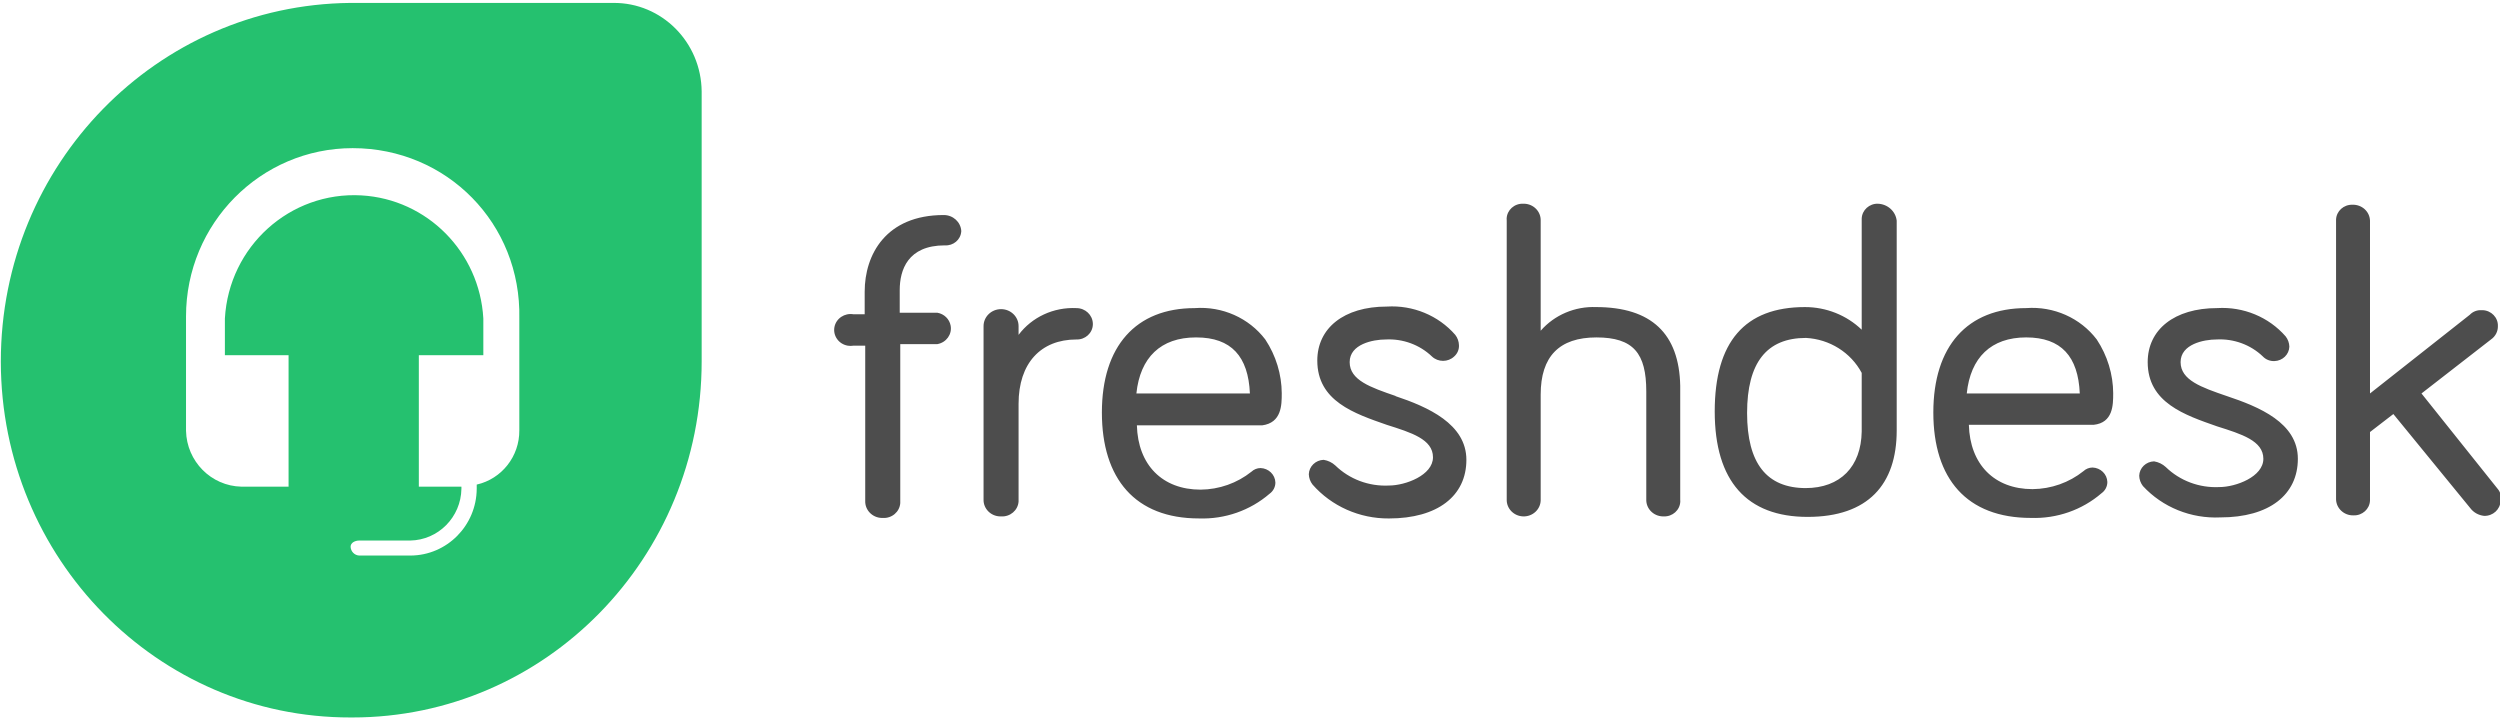
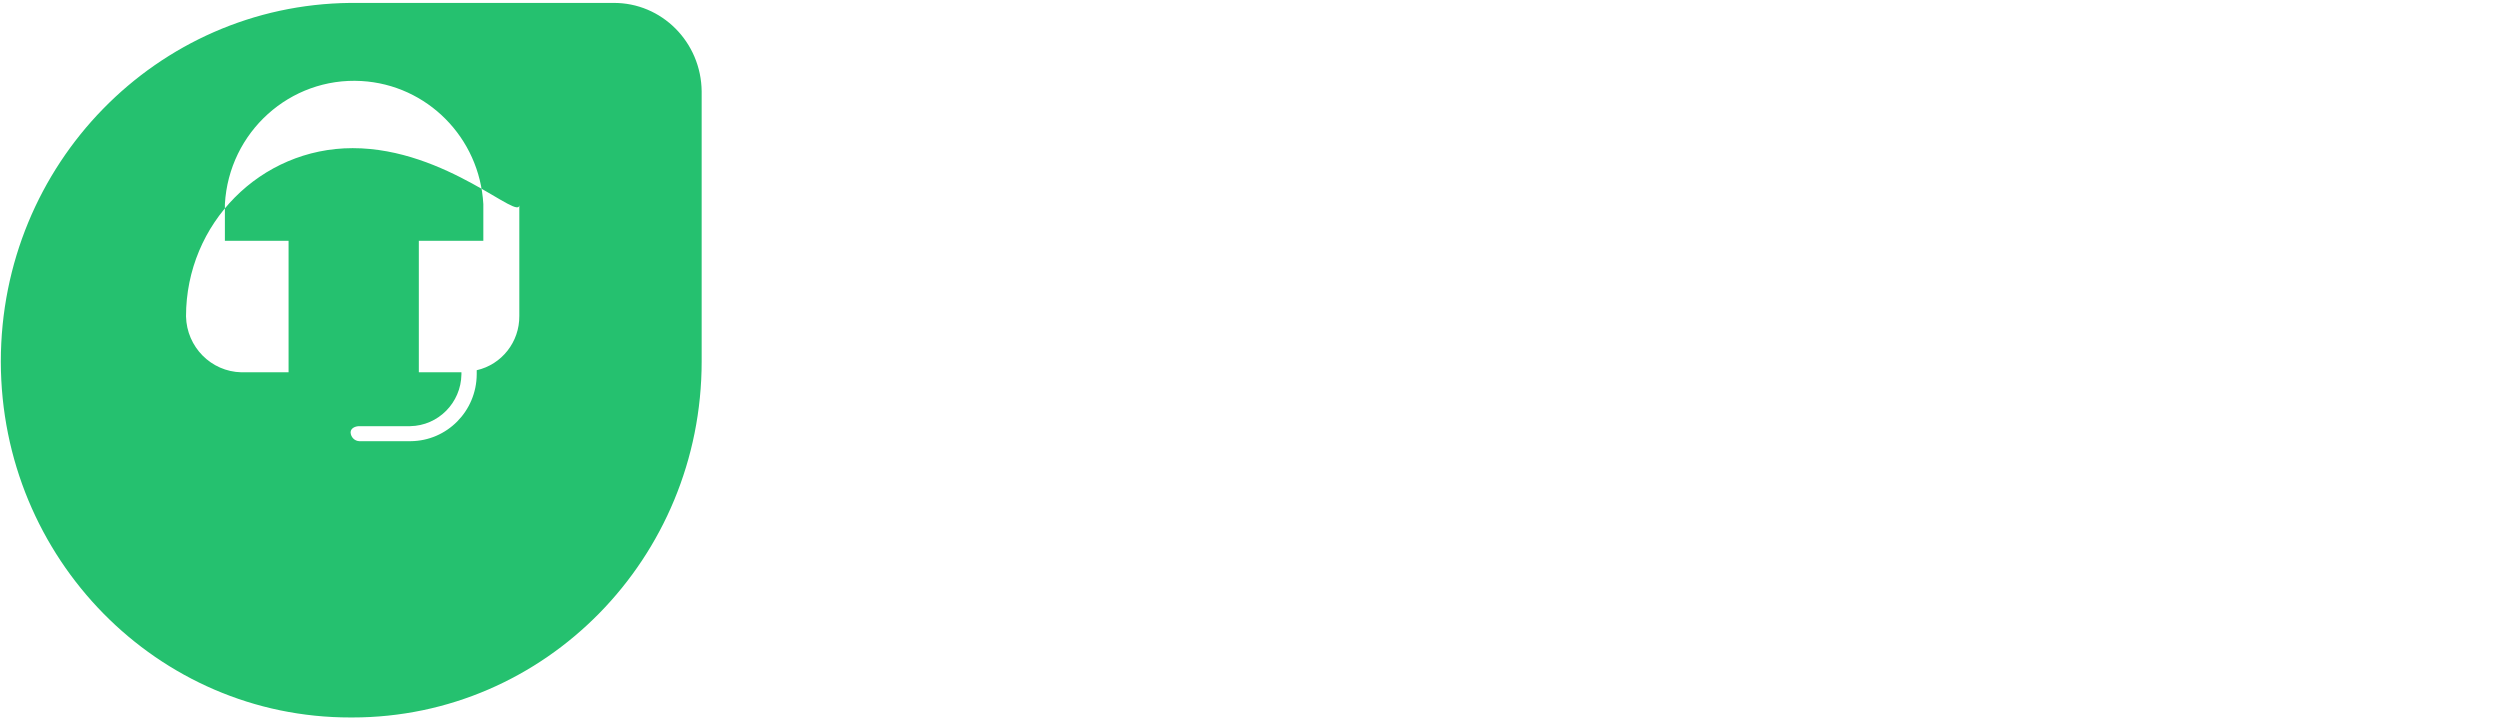
<svg xmlns="http://www.w3.org/2000/svg" width="135" height="39" viewBox="0 0 135 39">
  <g fill="none" fill-rule="evenodd">
    <g>
      <g>
        <g>
          <g>
-             <path fill="#4D4D4D" d="M50.918 11.612c-3.123 0-4.27 2.138-4.27 4.138v1.222h-.6c-.483-.086-.946.225-1.034.692-.087.468.233.917.716 1.002.105.018.212.018.317 0h.63v8.386c-.015.49.382.901.888.917h.058c.49.032.913-.327.946-.802.002-.038.002-.076 0-.115v-8.47h2.005c.483-.085.803-.533.715-1-.066-.354-.35-.63-.715-.694H48.54v-1.222c0-1.083.43-2.416 2.435-2.416.458.031.855-.304.887-.747l.002-.03c-.03-.485-.445-.862-.946-.861zm7.163 5.026c-1.226-.06-2.4.483-3.123 1.444v-.472c0-.506-.423-.916-.945-.916-.523 0-.946.41-.946.916v9.36c-.016.49.381.9.887.916h.059c.489.031.912-.328.945-.802.003-.038.003-.077 0-.115v-5.165c0-2.194 1.203-3.472 3.123-3.472.475.016.872-.344.888-.804v-.057c-.015-.464-.408-.833-.888-.833zm11.089 4.61c-.005-1.034-.313-2.045-.889-2.916-.884-1.163-2.324-1.803-3.81-1.694-3.18 0-5.014 2.055-5.014 5.638 0 3.582 1.805 5.72 5.243 5.72 1.4.048 2.765-.43 3.81-1.332.2-.143.318-.37.316-.611-.015-.424-.366-.763-.803-.778-.181.002-.356.072-.487.195-.775.62-1.746.963-2.75.971-2.063 0-3.381-1.332-3.439-3.471h6.762c1.06-.139 1.06-1.11 1.06-1.722zm-4.613-3.027c1.89 0 2.807 1.028 2.893 3.027H61.32c.2-1.944 1.318-3.027 3.209-3.027h.029zm10.773 3.166c-1.376-.472-2.493-.86-2.493-1.833 0-.972 1.26-1.222 1.948-1.222.927-.048 1.832.284 2.493.917.334.317.87.317 1.204 0 .175-.157.27-.38.257-.611-.006-.201-.076-.395-.2-.556-.913-1.047-2.284-1.614-3.696-1.527-2.321 0-3.754 1.166-3.754 2.916 0 2.194 2.006 2.86 3.754 3.471 1.318.417 2.493.778 2.493 1.75s-1.49 1.527-2.379 1.527c-1.08.054-2.131-.34-2.894-1.083-.173-.16-.393-.267-.63-.305-.437.014-.787.354-.802.777.006.201.076.395.2.556 1.028 1.173 2.539 1.844 4.126 1.833 2.636 0 4.183-1.222 4.183-3.166s-2.091-2.86-3.839-3.444h.029zm10.83-4.804c-1.152-.05-2.264.423-3.008 1.277v-5.943c.016-.49-.381-.9-.887-.916h-.059c-.474-.018-.873.34-.892.8-.001.039 0 .078.004.116v15.052c-.016.49.381.9.888.917.507.015.93-.37.946-.86v-5.722c0-2.055 1.003-3.083 3.008-3.083 2.006 0 2.694.861 2.694 2.916v5.832c-.016.49.38.9.887.917h.058c.475.017.874-.341.892-.8.002-.04 0-.078-.004-.117v-6.137c-.057-2.805-1.547-4.25-4.555-4.25h.028zM101.375 11c-.475-.016-.872.344-.888.804v6c-.816-.784-1.918-1.223-3.066-1.222-3.247 0-4.871 1.879-4.871 5.637 0 3.777 1.748 5.693 5.014 5.693s4.813-1.75 4.813-4.665V11.917c-.057-.513-.498-.905-1.031-.916h.029zm-3.897 15.357c-2.12 0-3.18-1.333-3.18-4.055 0-2.721 1.06-4.054 3.18-4.054 1.277.068 2.422.787 3.009 1.888v3.166c-.03 1.889-1.146 3.055-3.038 3.055h.03zm16.59-5.11c-.005-1.034-.313-2.045-.889-2.916-.884-1.163-2.324-1.803-3.81-1.694-3.18 0-5.014 2.055-5.014 5.638 0 3.582 1.805 5.693 5.272 5.693 1.4.047 2.764-.43 3.81-1.333.2-.143.318-.37.315-.611-.014-.423-.365-.763-.802-.778-.182.003-.356.072-.487.195-.775.62-1.746.963-2.75.972-2.063 0-3.381-1.333-3.439-3.472h6.733c1.06-.11 1.06-1.083 1.06-1.694zm-4.7-3.027c1.892 0 2.809 1.028 2.895 3.027h-6.103c.2-1.944 1.318-3.027 3.209-3.027zm10.831 3.166c-1.375-.472-2.492-.86-2.492-1.833 0-.972 1.26-1.222 1.948-1.222.927-.048 1.832.284 2.493.917.16.17.392.261.63.25.437-.015.787-.354.802-.778-.006-.2-.076-.395-.2-.555-.914-1.048-2.284-1.614-3.697-1.528-2.32 0-3.753 1.167-3.753 2.916 0 2.194 2.006 2.86 3.753 3.472 1.318.416 2.493.777 2.493 1.75 0 .971-1.49 1.527-2.378 1.527-1.08.053-2.131-.341-2.894-1.084-.174-.16-.393-.266-.63-.305-.437.014-.788.354-.802.778.006.2.076.394.2.555 1.06 1.147 2.597 1.769 4.183 1.694 2.637 0 4.184-1.222 4.184-3.166s-2.092-2.805-3.84-3.388zm14.642 5.027l-4.126-5.166 3.753-2.916c.24-.166.38-.436.373-.722.016-.46-.356-.845-.83-.86h-.059c-.238-.012-.469.08-.63.25l-5.387 4.248v-9.331c-.015-.49-.438-.876-.944-.86h-.001c-.475-.016-.872.344-.888.804V26.969c.015.49.438.876.944.861h.001c.475.016.872-.345.888-.804V23.33l1.261-.972 4.155 5.082c.176.235.447.386.745.417.474.015.872-.345.888-.805v-.056c.046-.205-.007-.42-.143-.583z" transform="translate(-393 -2030) translate(80 1915) translate(260 72) translate(53.045 43)" />
-             <path fill="#25C16F" d="M33.071.158c2.613-.024 4.75 2.116 4.774 4.78v14.579c0 10.618-8.443 19.226-18.858 19.226h-.108C8.464 38.756.012 30.157 0 19.54v-.022C0 8.862 8.429.267 18.858.158H33.07zM19 8C14.029 8 10 12.067 10 17.084v6.176c.036 1.653 1.355 2.985 2.992 3.02h2.546v-7.1h-3.439v-1.983c.218-3.89 3.519-6.866 7.373-6.646 3.55.203 6.382 3.063 6.583 6.646v1.983h-3.483v7.1h2.3v.113c-.024 1.534-1.25 2.772-2.77 2.796h-2.746c-.223 0-.469.112-.469.338.012.256.215.462.47.473h2.768c1.968-.012 3.56-1.62 3.573-3.607v-.225c1.354-.308 2.313-1.529 2.3-2.93v-6.041C28.109 12.08 24.09 8 18.998 8z" transform="translate(-393 -2030) translate(80 1915) translate(260 72) translate(53.045 43)" />
+             <path fill="#25C16F" d="M33.071.158c2.613-.024 4.75 2.116 4.774 4.78v14.579c0 10.618-8.443 19.226-18.858 19.226h-.108C8.464 38.756.012 30.157 0 19.54v-.022C0 8.862 8.429.267 18.858.158H33.07zM19 8C14.029 8 10 12.067 10 17.084c.036 1.653 1.355 2.985 2.992 3.02h2.546v-7.1h-3.439v-1.983c.218-3.89 3.519-6.866 7.373-6.646 3.55.203 6.382 3.063 6.583 6.646v1.983h-3.483v7.1h2.3v.113c-.024 1.534-1.25 2.772-2.77 2.796h-2.746c-.223 0-.469.112-.469.338.012.256.215.462.47.473h2.768c1.968-.012 3.56-1.62 3.573-3.607v-.225c1.354-.308 2.313-1.529 2.3-2.93v-6.041C28.109 12.08 24.09 8 18.998 8z" transform="translate(-393 -2030) translate(80 1915) translate(260 72) translate(53.045 43)" />
          </g>
        </g>
      </g>
    </g>
  </g>
</svg>